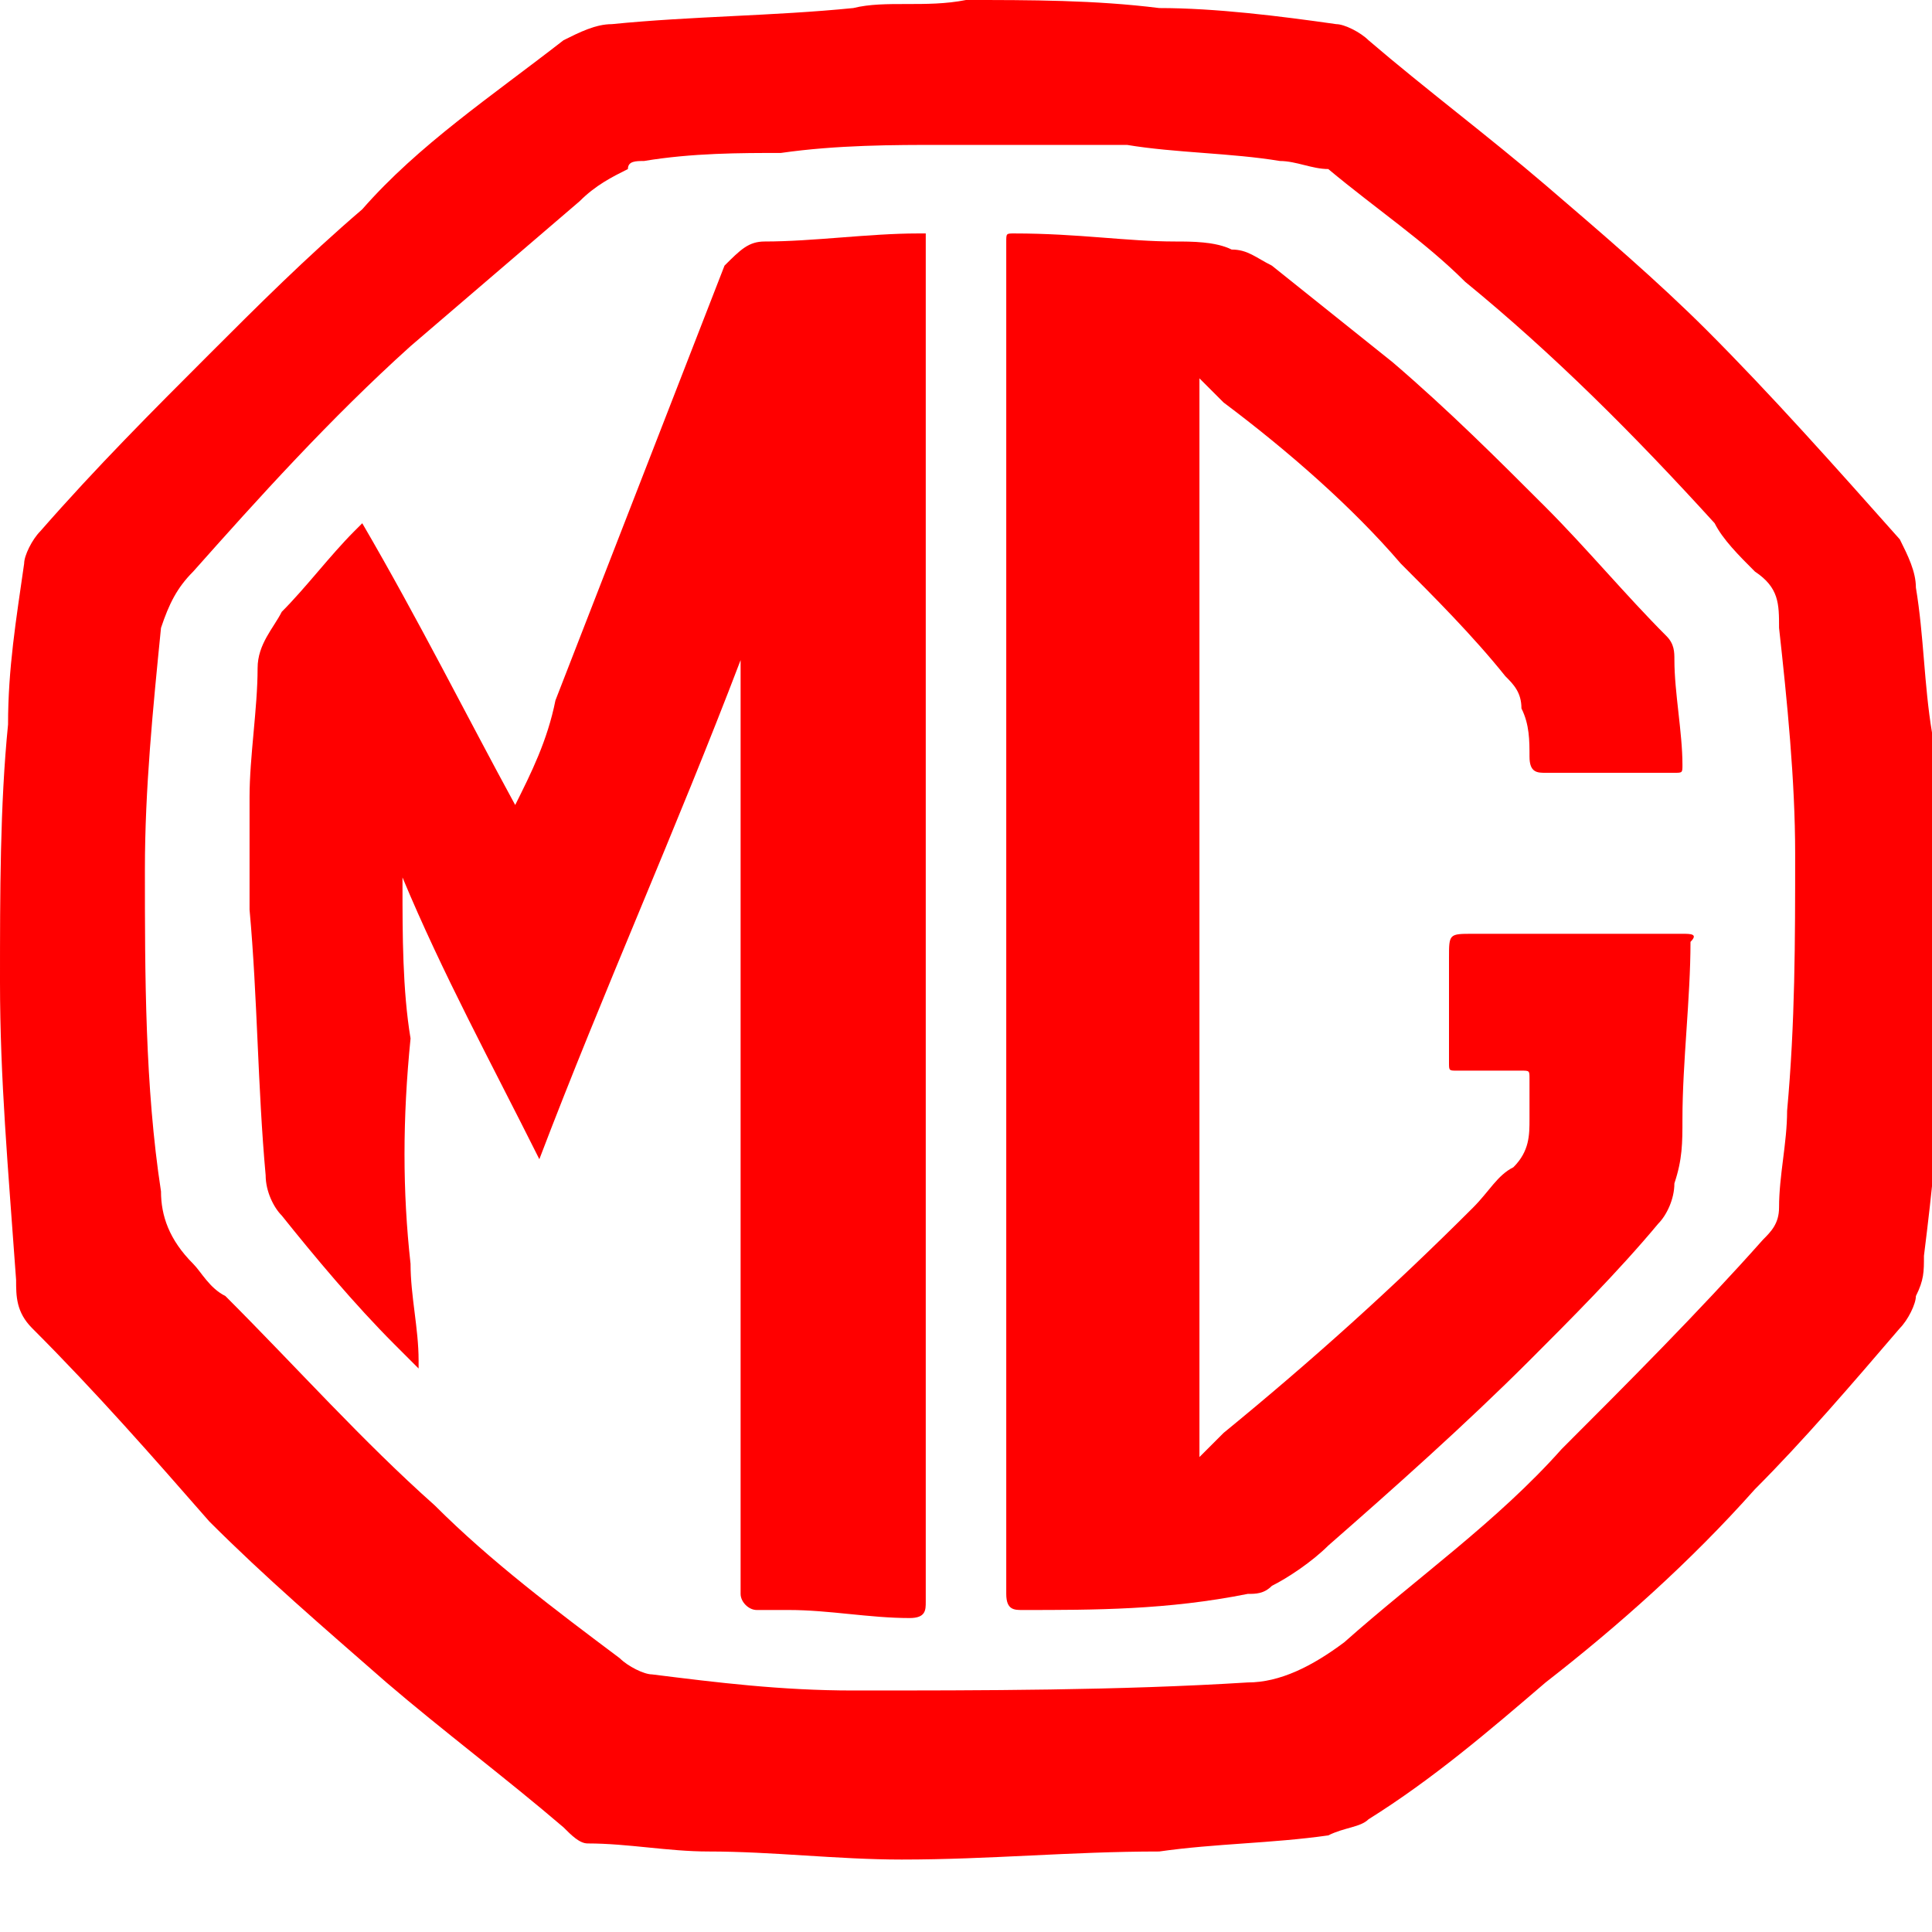
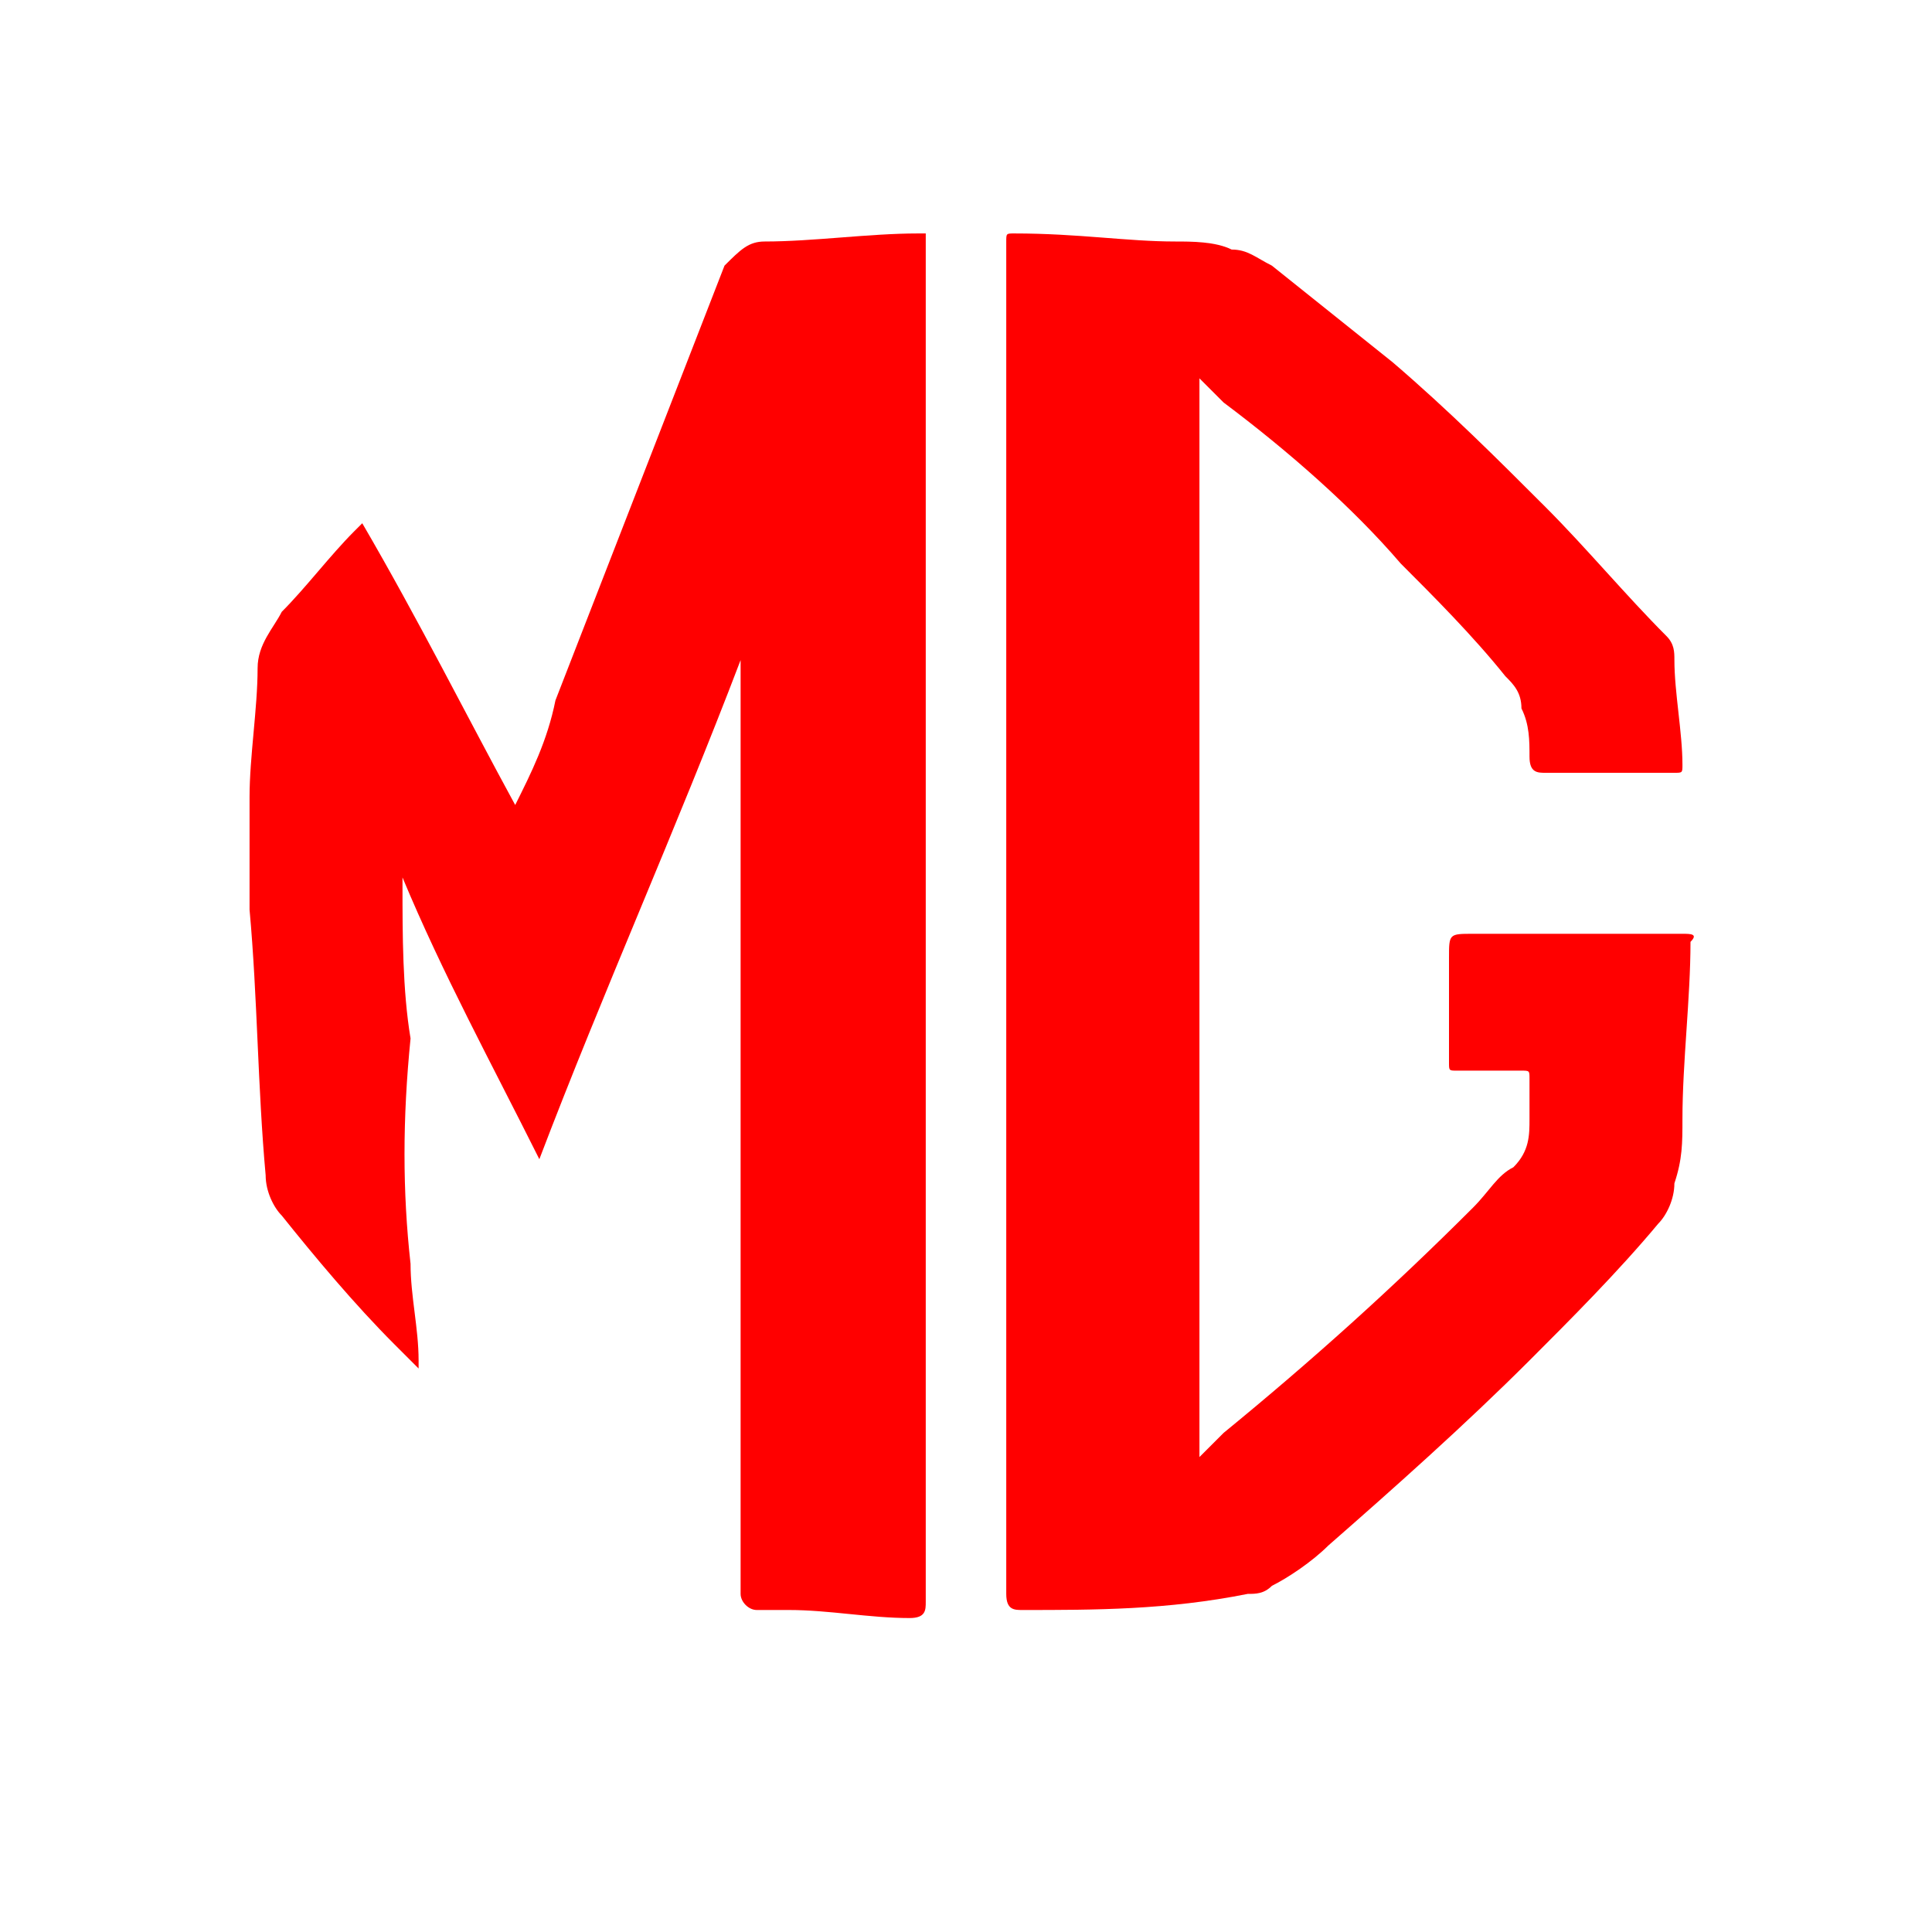
<svg xmlns="http://www.w3.org/2000/svg" id="Layer_1" x="0px" y="0px" viewBox="0 0 24 24" style="enable-background:new 0 0 24 24;" xml:space="preserve">
  <style type="text/css">	.st0{fill:#FF0000;}</style>
  <g>
    <g>
-       <path class="st0" d="M12,0c0.8,0,1.6,0,2.4,0.1c0.7,0,1.5,0.1,2.2,0.2c0.1,0,0.3,0.1,0.4,0.2c0.7,0.6,1.5,1.2,2.2,1.8   c0.7,0.6,1.4,1.2,2,1.8c0.8,0.8,1.6,1.7,2.4,2.6c0.1,0.2,0.2,0.4,0.2,0.6c0.1,0.6,0.1,1.2,0.2,1.8c0,0.4,0.1,0.9,0.1,1.4   c0,0.9,0,1.7,0,2.6c0,0.8-0.1,1.7-0.2,2.5c0,0.2,0,0.3-0.1,0.5c0,0.1-0.1,0.3-0.2,0.4c-0.6,0.7-1.2,1.4-1.8,2   c-0.8,0.9-1.7,1.7-2.6,2.4c-0.7,0.6-1.4,1.2-2.2,1.7c-0.1,0.1-0.3,0.1-0.5,0.2c-0.7,0.1-1.4,0.1-2.1,0.2c-1.1,0-2.1,0.1-3.2,0.1   c-0.8,0-1.6-0.1-2.4-0.1c-0.5,0-1-0.1-1.5-0.1c-0.1,0-0.2-0.1-0.3-0.2c-0.7-0.6-1.5-1.2-2.2-1.8c-0.8-0.7-1.5-1.3-2.2-2   c-0.7-0.8-1.4-1.6-2.2-2.4c-0.2-0.2-0.2-0.4-0.2-0.6C0.1,14.5,0,13.4,0,12.2c0-1.1,0-2.2,0.1-3.2c0-0.7,0.1-1.3,0.2-2   c0-0.1,0.1-0.3,0.2-0.4c0.7-0.8,1.4-1.5,2.1-2.2c0.6-0.6,1.2-1.2,1.9-1.8C5.2,1.8,6.1,1.2,7,0.5c0.2-0.1,0.4-0.2,0.6-0.2   c1-0.1,2-0.1,3-0.2C11,0,11.5,0.1,12,0C12,0,12,0,12,0z M11.7,1.8c-0.6,0-1.3,0-2,0.1C9.2,1.9,8.6,1.9,8,2C7.9,2,7.8,2,7.8,2.1   C7.6,2.2,7.4,2.3,7.2,2.5C6.5,3.1,5.8,3.7,5.1,4.3c-1,0.9-1.9,1.9-2.7,2.8C2.2,7.3,2.1,7.5,2,7.8c-0.1,1-0.2,2-0.2,3   c0,1.3,0,2.7,0.2,4c0,0.3,0.1,0.6,0.4,0.9c0.1,0.1,0.2,0.3,0.4,0.4c0.9,0.9,1.7,1.8,2.6,2.6c0.7,0.7,1.5,1.3,2.3,1.9   c0.1,0.1,0.3,0.2,0.4,0.2c0.8,0.1,1.6,0.2,2.5,0.2c1.6,0,3.3,0,4.9-0.1c0.4,0,0.8-0.2,1.2-0.5c0.9-0.8,1.9-1.5,2.7-2.4   c0.8-0.8,1.7-1.7,2.5-2.6c0.1-0.1,0.2-0.2,0.2-0.4c0-0.4,0.1-0.8,0.1-1.2c0.1-1.1,0.1-2.1,0.1-3.2c0-0.9-0.1-1.9-0.2-2.8   c0-0.3,0-0.5-0.3-0.7c-0.2-0.2-0.4-0.4-0.5-0.6c-1-1.1-2-2.1-3.1-3c-0.5-0.5-1.1-0.9-1.7-1.4C16.3,2.1,16.1,2,15.9,2   c-0.6-0.1-1.3-0.1-1.9-0.2C13.3,1.8,12.6,1.8,11.7,1.8z" />
      <path class="st0" d="M9.2,8.2c-0.8,2.1-1.7,4.1-2.5,6.2c-0.6-1.2-1.2-2.3-1.7-3.5c0,0,0,0,0,0c0,0,0,0.1,0,0.1   c0,0.6,0,1.3,0.1,1.9C5,13.9,5,14.8,5.1,15.7c0,0.4,0.1,0.8,0.1,1.2c0,0,0,0.1,0,0.1c0,0,0,0,0,0c-0.1-0.1-0.2-0.2-0.3-0.3   c-0.5-0.5-1-1.1-1.4-1.6c-0.1-0.1-0.2-0.3-0.2-0.5c-0.1-1.1-0.1-2.2-0.2-3.3c0-0.5,0-1,0-1.4c0-0.5,0.1-1.1,0.1-1.6   c0-0.3,0.2-0.5,0.3-0.7c0.3-0.3,0.6-0.7,0.9-1c0,0,0,0,0.1-0.1C5.2,7.7,5.8,8.9,6.4,10c0,0,0,0,0,0c0.2-0.4,0.4-0.8,0.5-1.3   c0.7-1.8,1.4-3.6,2.1-5.4C9.2,3.1,9.3,3,9.5,3c0.6,0,1.3-0.1,1.9-0.1c0,0,0,0,0.1,0c0,0,0,0.1,0,0.1c0,2.1,0,4.2,0,6.3   c0,0.5,0,0.9,0,1.4c0,2.5,0,5,0,7.5c0,0.6,0,1.1,0,1.7c0,0.1,0,0.2-0.2,0.2c-0.5,0-1-0.1-1.5-0.1c-0.1,0-0.3,0-0.4,0   c-0.1,0-0.2-0.1-0.2-0.2c0-1.2,0-2.3,0-3.5c0-1.4,0-2.8,0-4.1C9.2,10.8,9.2,9.5,9.2,8.2C9.2,8.2,9.2,8.2,9.2,8.2z" />
      <path class="st0" d="M14.9,4.7c0,4.5,0,8.9,0,13.4c0.1-0.1,0.2-0.2,0.3-0.3c1.1-0.9,2.1-1.8,3.1-2.8c0.2-0.2,0.3-0.4,0.5-0.5   c0.2-0.2,0.2-0.4,0.2-0.6c0-0.2,0-0.4,0-0.5c0-0.1,0-0.1-0.1-0.1c-0.3,0-0.6,0-0.8,0c-0.1,0-0.1,0-0.1-0.1c0-0.4,0-0.9,0-1.3   c0-0.3,0-0.3,0.3-0.3c0.9,0,1.7,0,2.6,0c0.1,0,0.2,0,0.1,0.1c0,0.7-0.1,1.5-0.1,2.2c0,0.3,0,0.5-0.1,0.8c0,0.2-0.1,0.4-0.2,0.5   c-0.5,0.6-1.1,1.2-1.6,1.7c-0.8,0.8-1.7,1.6-2.5,2.3c-0.2,0.2-0.5,0.4-0.7,0.5c-0.1,0.1-0.2,0.1-0.3,0.1C14.5,20,13.6,20,12.7,20   c-0.1,0-0.2,0-0.2-0.2c0-2.2,0-4.4,0-6.6c0-3.4,0-6.8,0-10.2c0-0.1,0-0.1,0.1-0.1C13.4,2.9,14,3,14.6,3c0.2,0,0.5,0,0.7,0.1   c0.2,0,0.3,0.1,0.5,0.2c0.5,0.4,1,0.8,1.5,1.2c0.7,0.6,1.3,1.2,1.9,1.8c0.5,0.5,1,1.1,1.5,1.6c0.1,0.1,0.1,0.2,0.1,0.3   c0,0.4,0.1,0.9,0.1,1.3c0,0.1,0,0.1-0.1,0.1c-0.5,0-1.1,0-1.6,0c-0.1,0-0.2,0-0.2-0.2c0-0.2,0-0.4-0.1-0.6c0-0.2-0.1-0.3-0.2-0.4   c-0.4-0.5-0.9-1-1.3-1.4C16.8,6.3,16,5.6,15.2,5C15.1,4.9,15,4.8,14.9,4.7C14.9,4.7,14.9,4.7,14.9,4.7z" />
    </g>
  </g>
</svg>